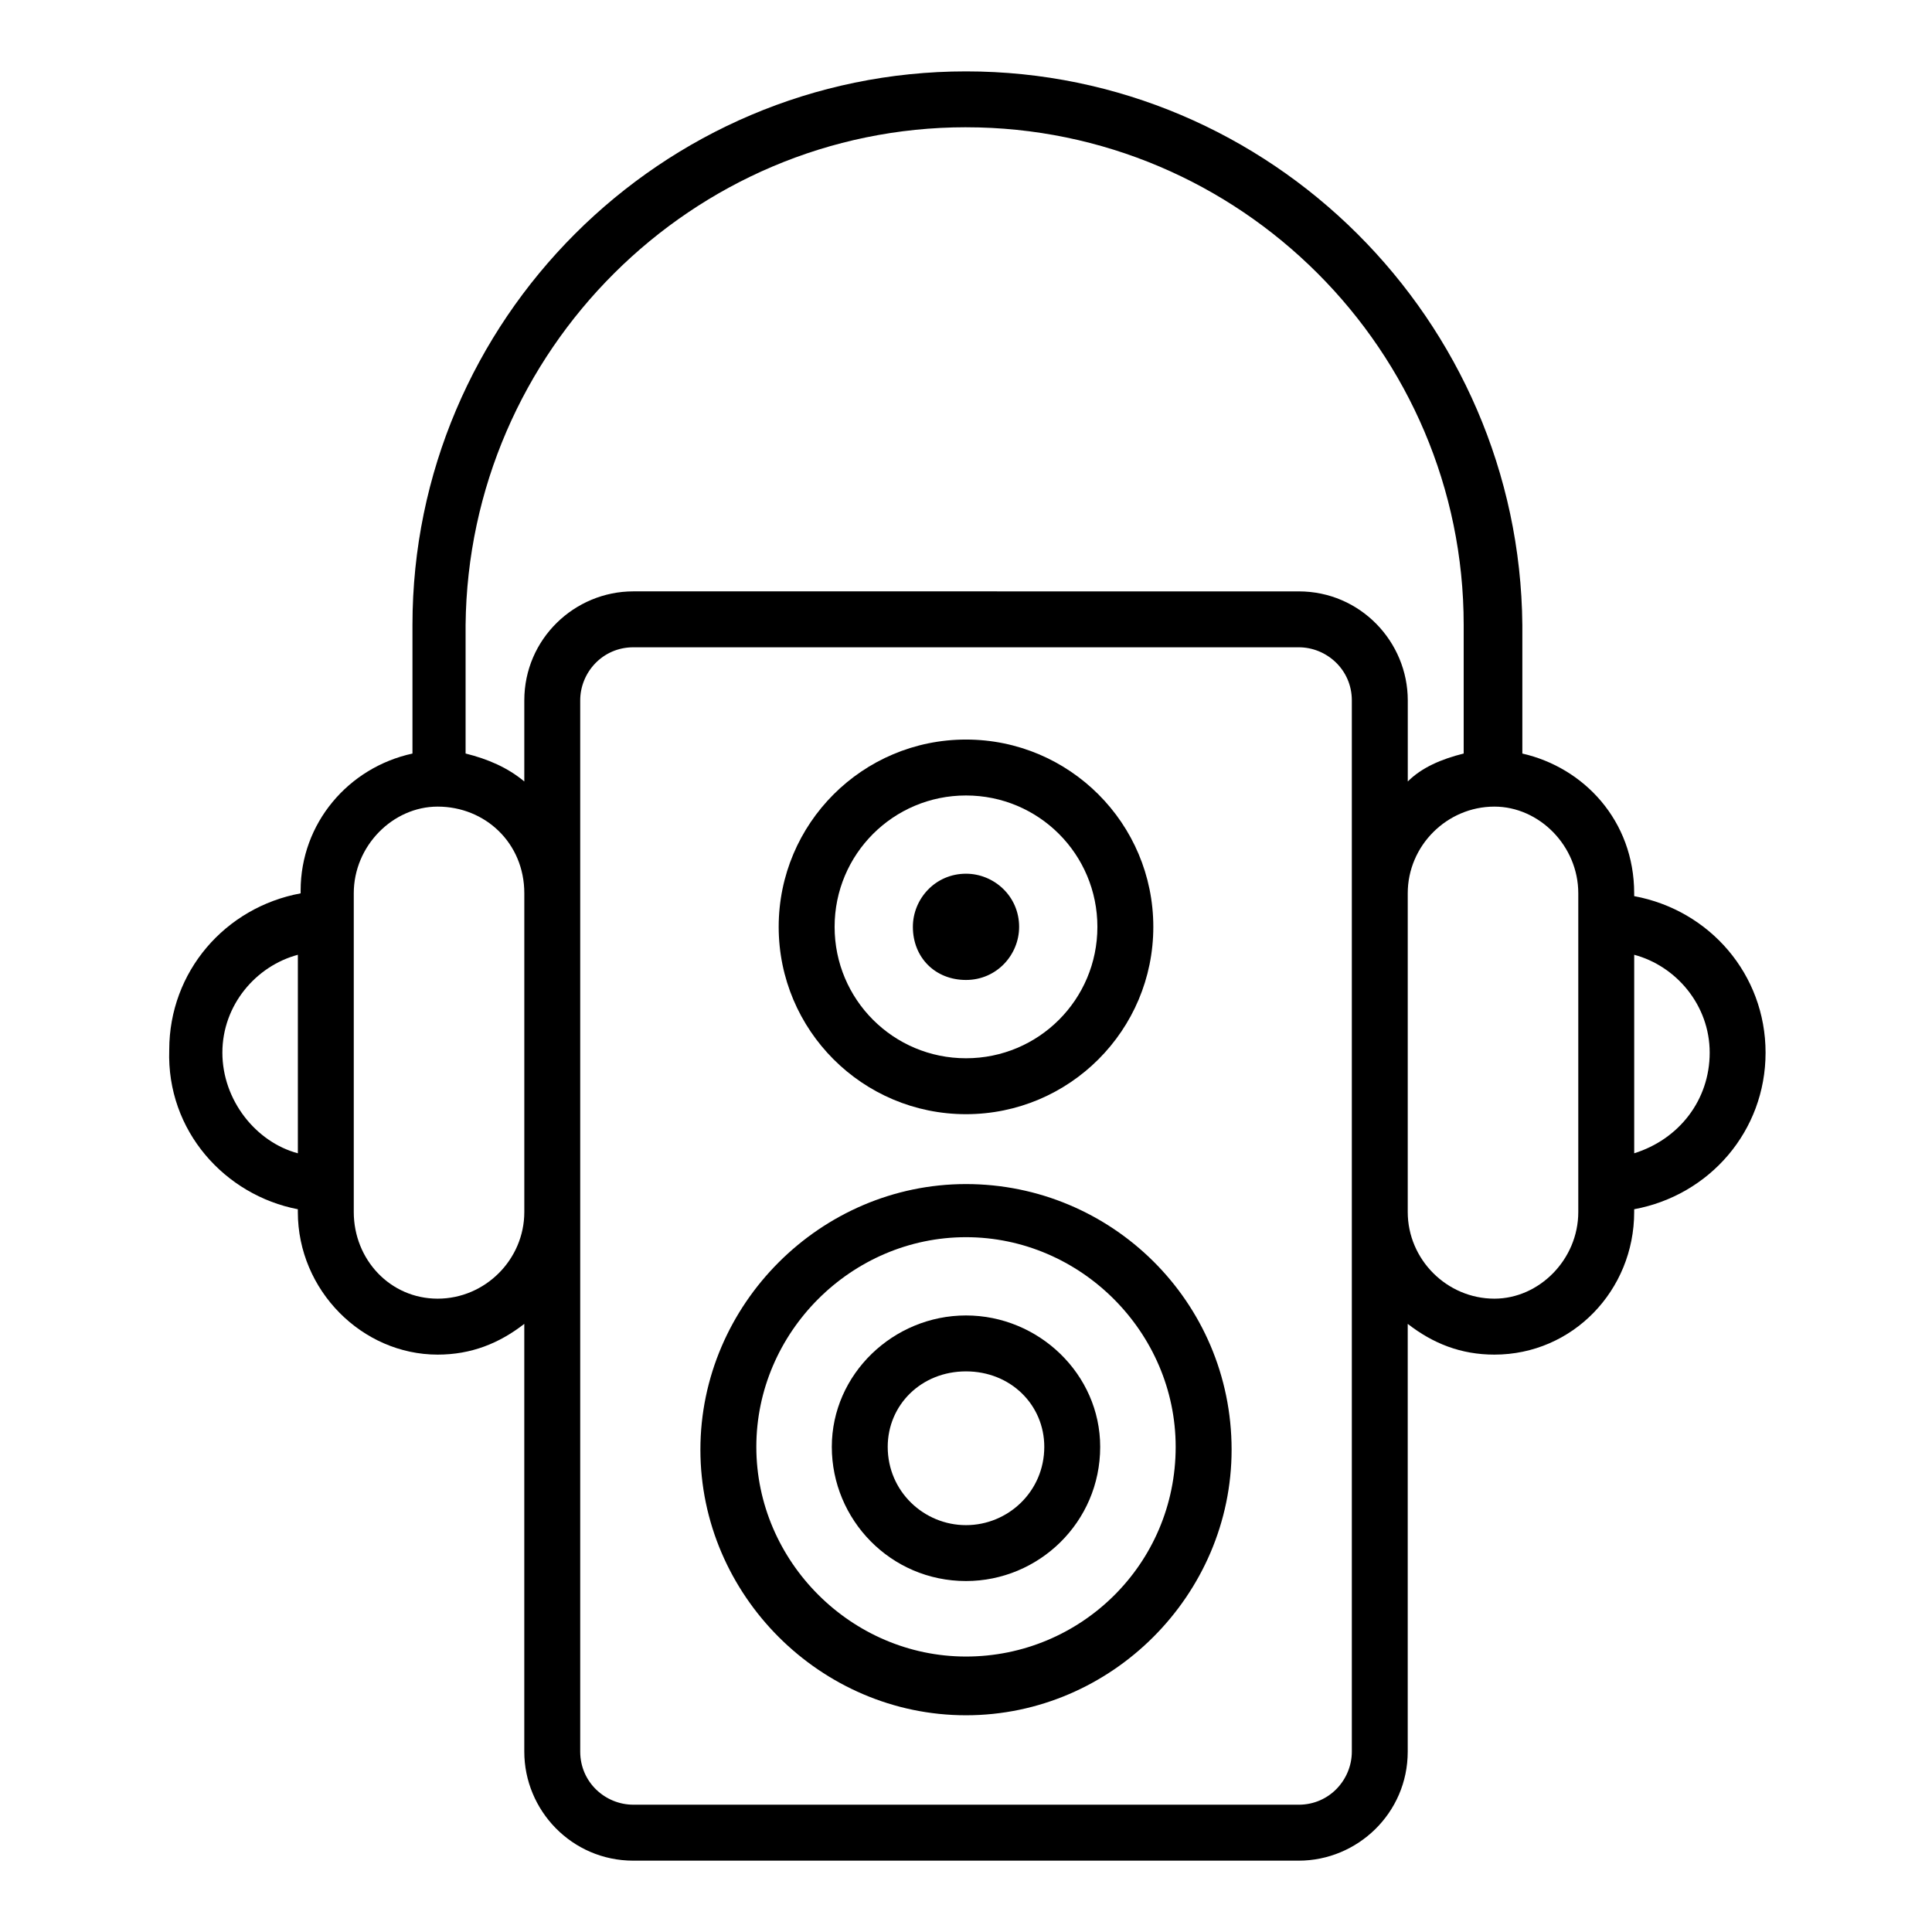
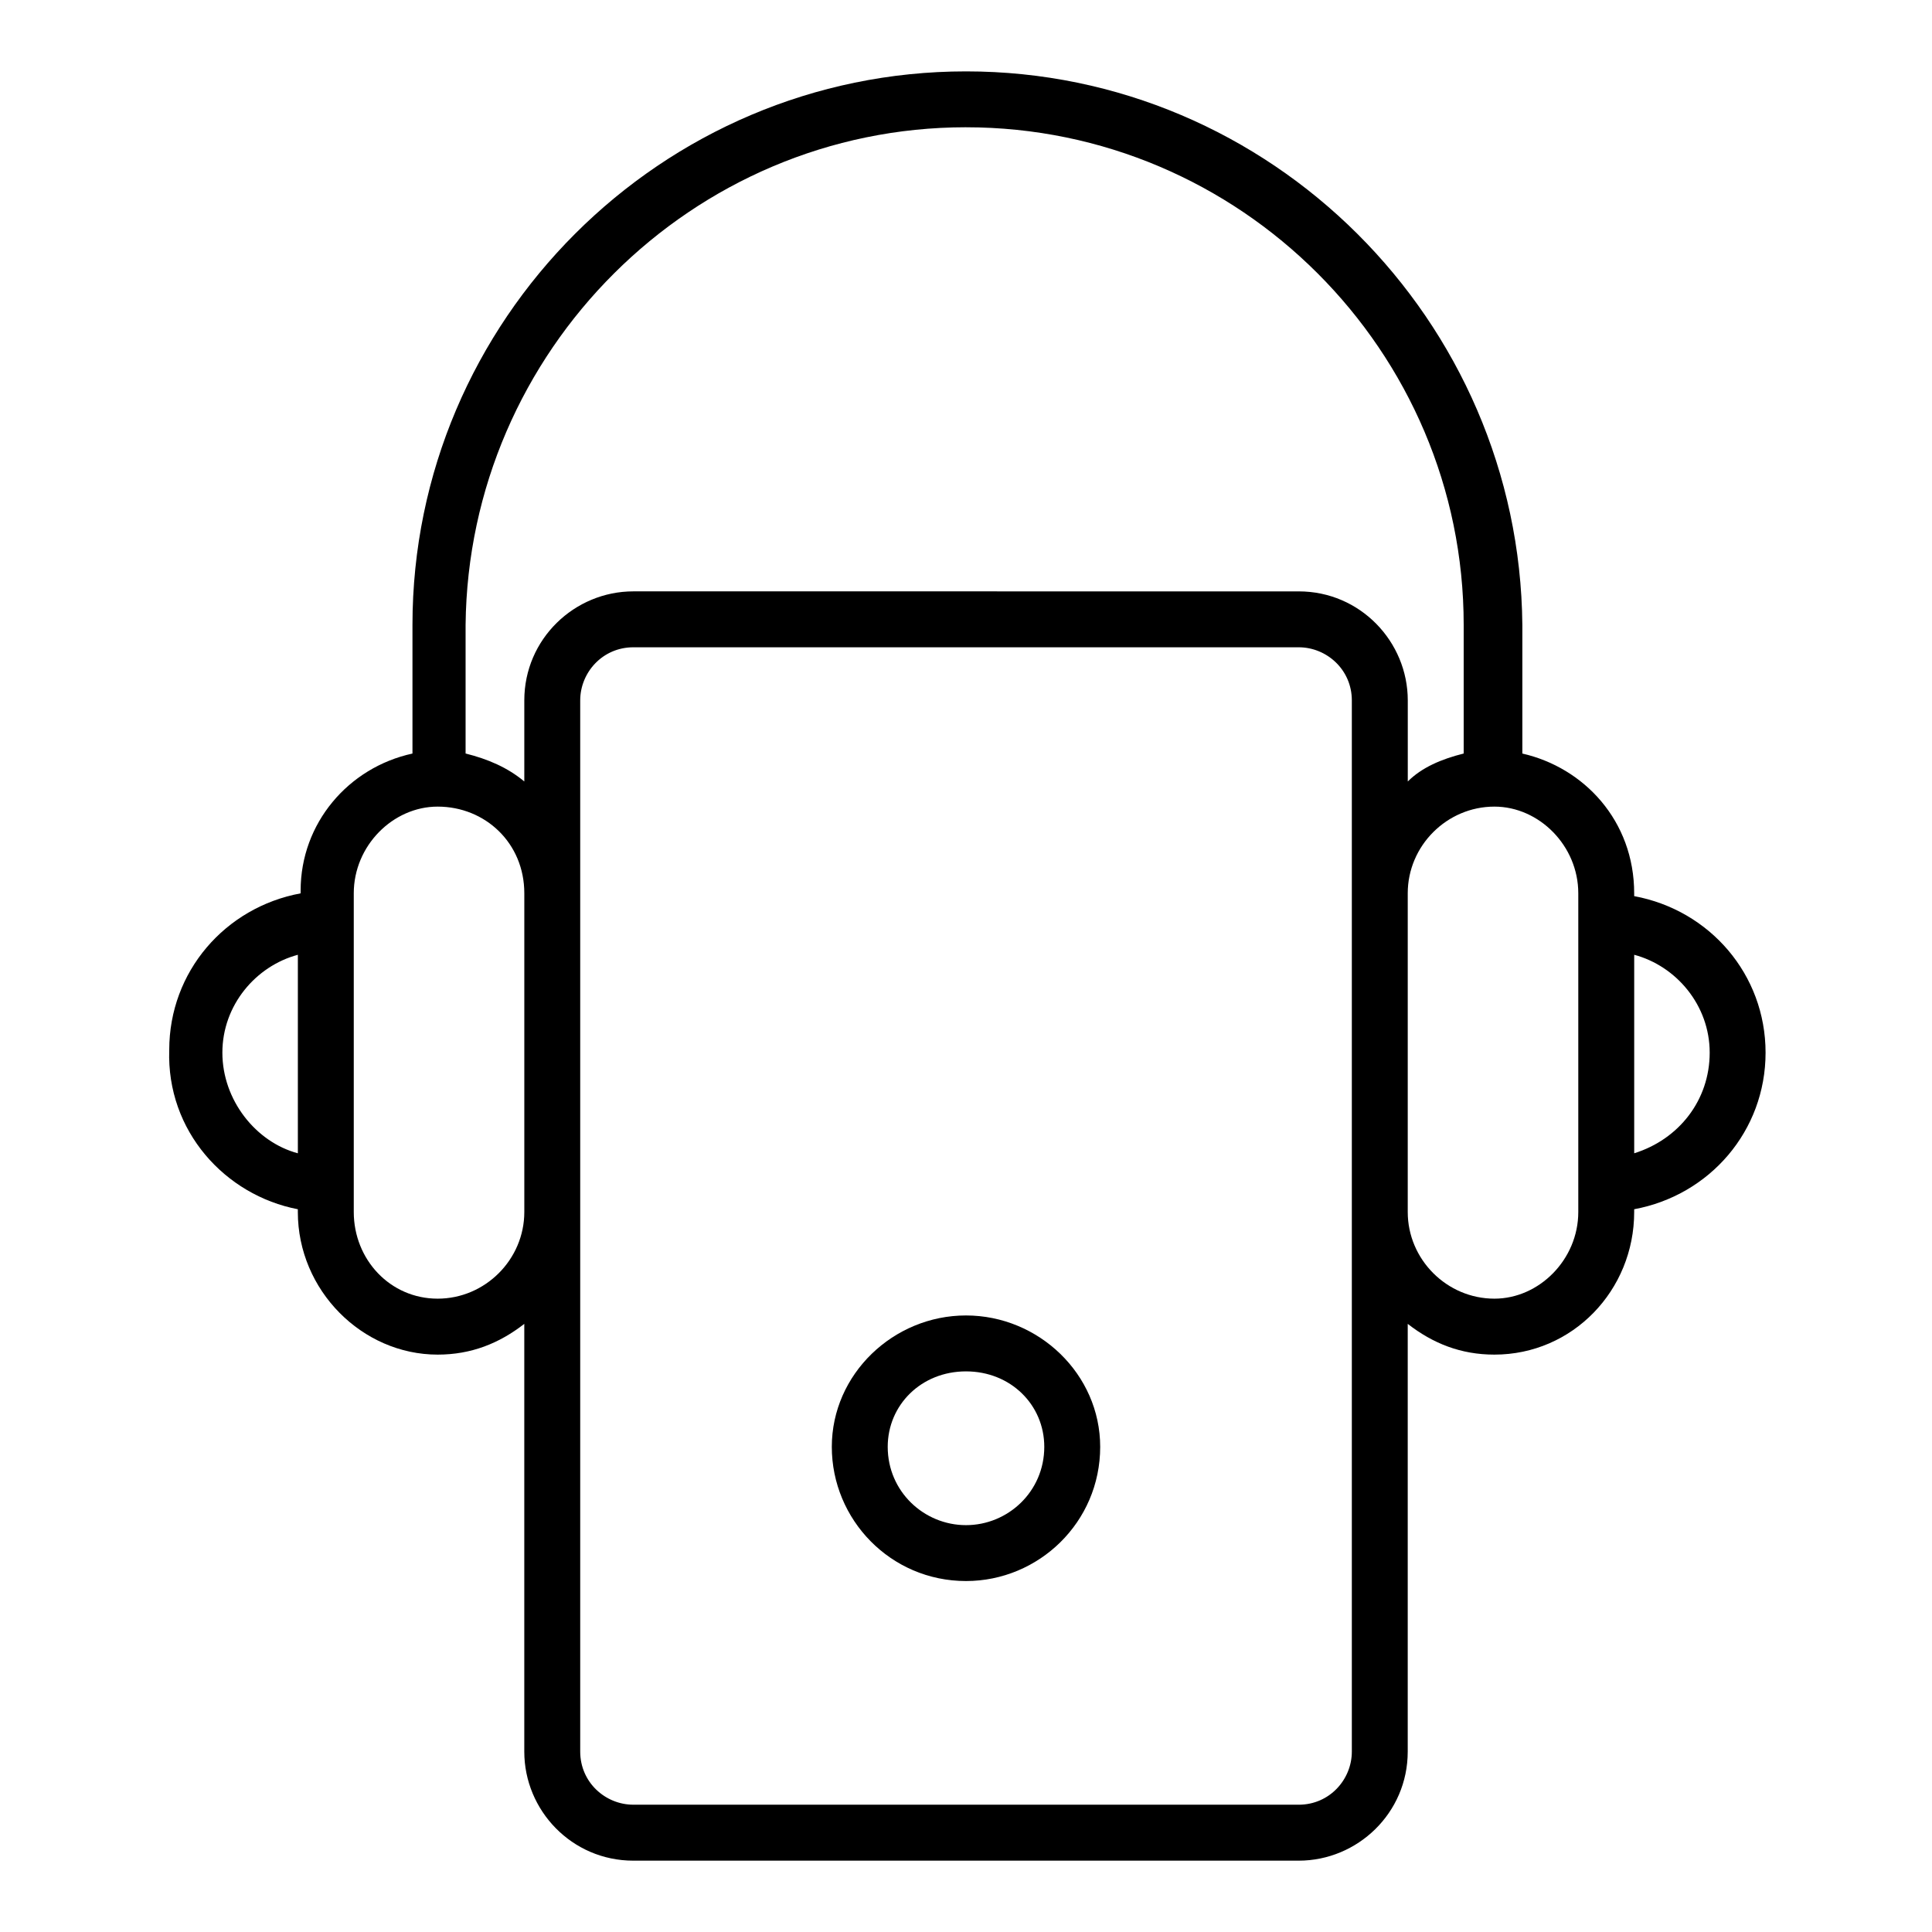
<svg xmlns="http://www.w3.org/2000/svg" fill="#000000" width="800px" height="800px" version="1.1" viewBox="144 144 512 512">
  <g>
-     <path d="m400 403.7c8.148 0 14.078-6.668 14.078-14.078 0-8.148-6.668-14.078-14.078-14.078-8.148 0-14.078 6.668-14.078 14.078 0 8.152 5.926 14.078 14.078 14.078z" />
-     <path d="m400 439.27c27.414 0 49.641-22.227 49.641-49.641s-22.227-49.641-49.641-49.641-49.641 22.227-49.641 49.641 22.227 49.641 49.641 49.641zm0-84.461c19.262 0 34.82 15.559 34.82 34.82s-15.559 34.82-34.82 34.82-34.82-15.559-34.82-34.82c-0.004-19.262 15.555-34.82 34.82-34.82z" />
-     <path d="m400 457.79c-38.527 0-70.387 31.859-70.387 70.387 0 38.527 31.859 70.387 70.387 70.387s70.387-31.859 70.387-70.387c-0.004-39.27-31.863-70.387-70.387-70.387zm0 125.21c-30.375 0-55.566-25.191-55.566-55.566s25.191-55.566 55.566-55.566 55.566 25.191 55.566 55.566c0 31.117-25.191 55.566-55.566 55.566z" />
    <path d="m400 492.61c-19.262 0-35.562 15.559-35.562 34.82 0 19.262 15.559 35.562 35.562 35.562 19.262 0 35.562-15.559 35.562-35.562 0-19.262-16.301-34.82-35.562-34.82zm0 55.57c-11.113 0-20.746-8.891-20.746-20.746 0-11.113 8.891-20.004 20.746-20.004s20.746 8.891 20.746 20.004c-0.004 11.852-9.633 20.746-20.746 20.746z" />
    <path d="m222.93 464.46v0.742c0 20.746 17.039 37.785 37.043 37.785 8.891 0 16.301-2.965 22.969-8.148v113.36c0 15.559 12.594 28.895 28.895 28.895h176.33c15.559 0 28.895-12.594 28.895-28.895v-113.36c6.668 5.188 14.078 8.148 22.969 8.148 20.746 0 37.043-17.039 37.043-37.785v-0.742c20.004-3.703 34.82-20.746 34.82-41.488 0-20.746-14.816-37.785-34.82-41.488v-0.742c0-19.262-13.336-33.34-29.637-37.043v-34.082c-0.738-80.758-66.676-146.7-147.43-146.7s-146.7 65.941-146.7 146.7v34.082c-17.039 3.703-29.637 18.523-29.637 36.305v0.742c-20.004 3.703-34.82 20.746-34.82 41.488-0.742 21.484 14.816 38.527 34.082 42.23zm279.32 143.73c0 7.41-5.926 14.078-14.078 14.078l-176.33-0.004c-7.41 0-14.078-5.926-14.078-14.078v-278.57c0-7.41 5.926-14.078 14.078-14.078h176.33c7.41 0 14.078 5.926 14.078 14.078v278.58zm94.836-185.23c0 12.594-8.148 22.969-20.004 26.672v-52.605c11.113 2.969 20.004 13.34 20.004 25.934zm-34.824-42.23v84.461c0 12.594-10.371 22.969-22.227 22.969-12.594 0-22.969-10.371-22.969-22.969v-84.461c0-12.594 10.371-22.969 22.969-22.969 11.855 0 22.227 10.375 22.227 22.969zm-162.25-203c72.609 0 131.88 59.273 131.88 131.88v34.082c-5.926 1.48-11.113 3.703-14.816 7.41v-21.484c0-15.559-12.594-28.895-28.895-28.895l-176.34-0.004c-15.559 0-28.895 12.594-28.895 28.895v21.484c-4.445-3.703-9.633-5.926-15.559-7.41v-34.082c0.738-72.605 60.012-131.88 132.62-131.88zm-162.26 203c0-12.594 10.371-22.969 22.227-22.969 12.594 0 22.969 9.633 22.969 22.969v84.461c0 12.594-10.371 22.969-22.969 22.969-12.594 0-22.227-10.371-22.227-22.969v-84.461zm-14.816 16.301v52.605c-11.113-2.965-20.004-14.078-20.004-26.672 0-12.598 8.891-22.969 20.004-25.934z" />
  </g>
</svg>